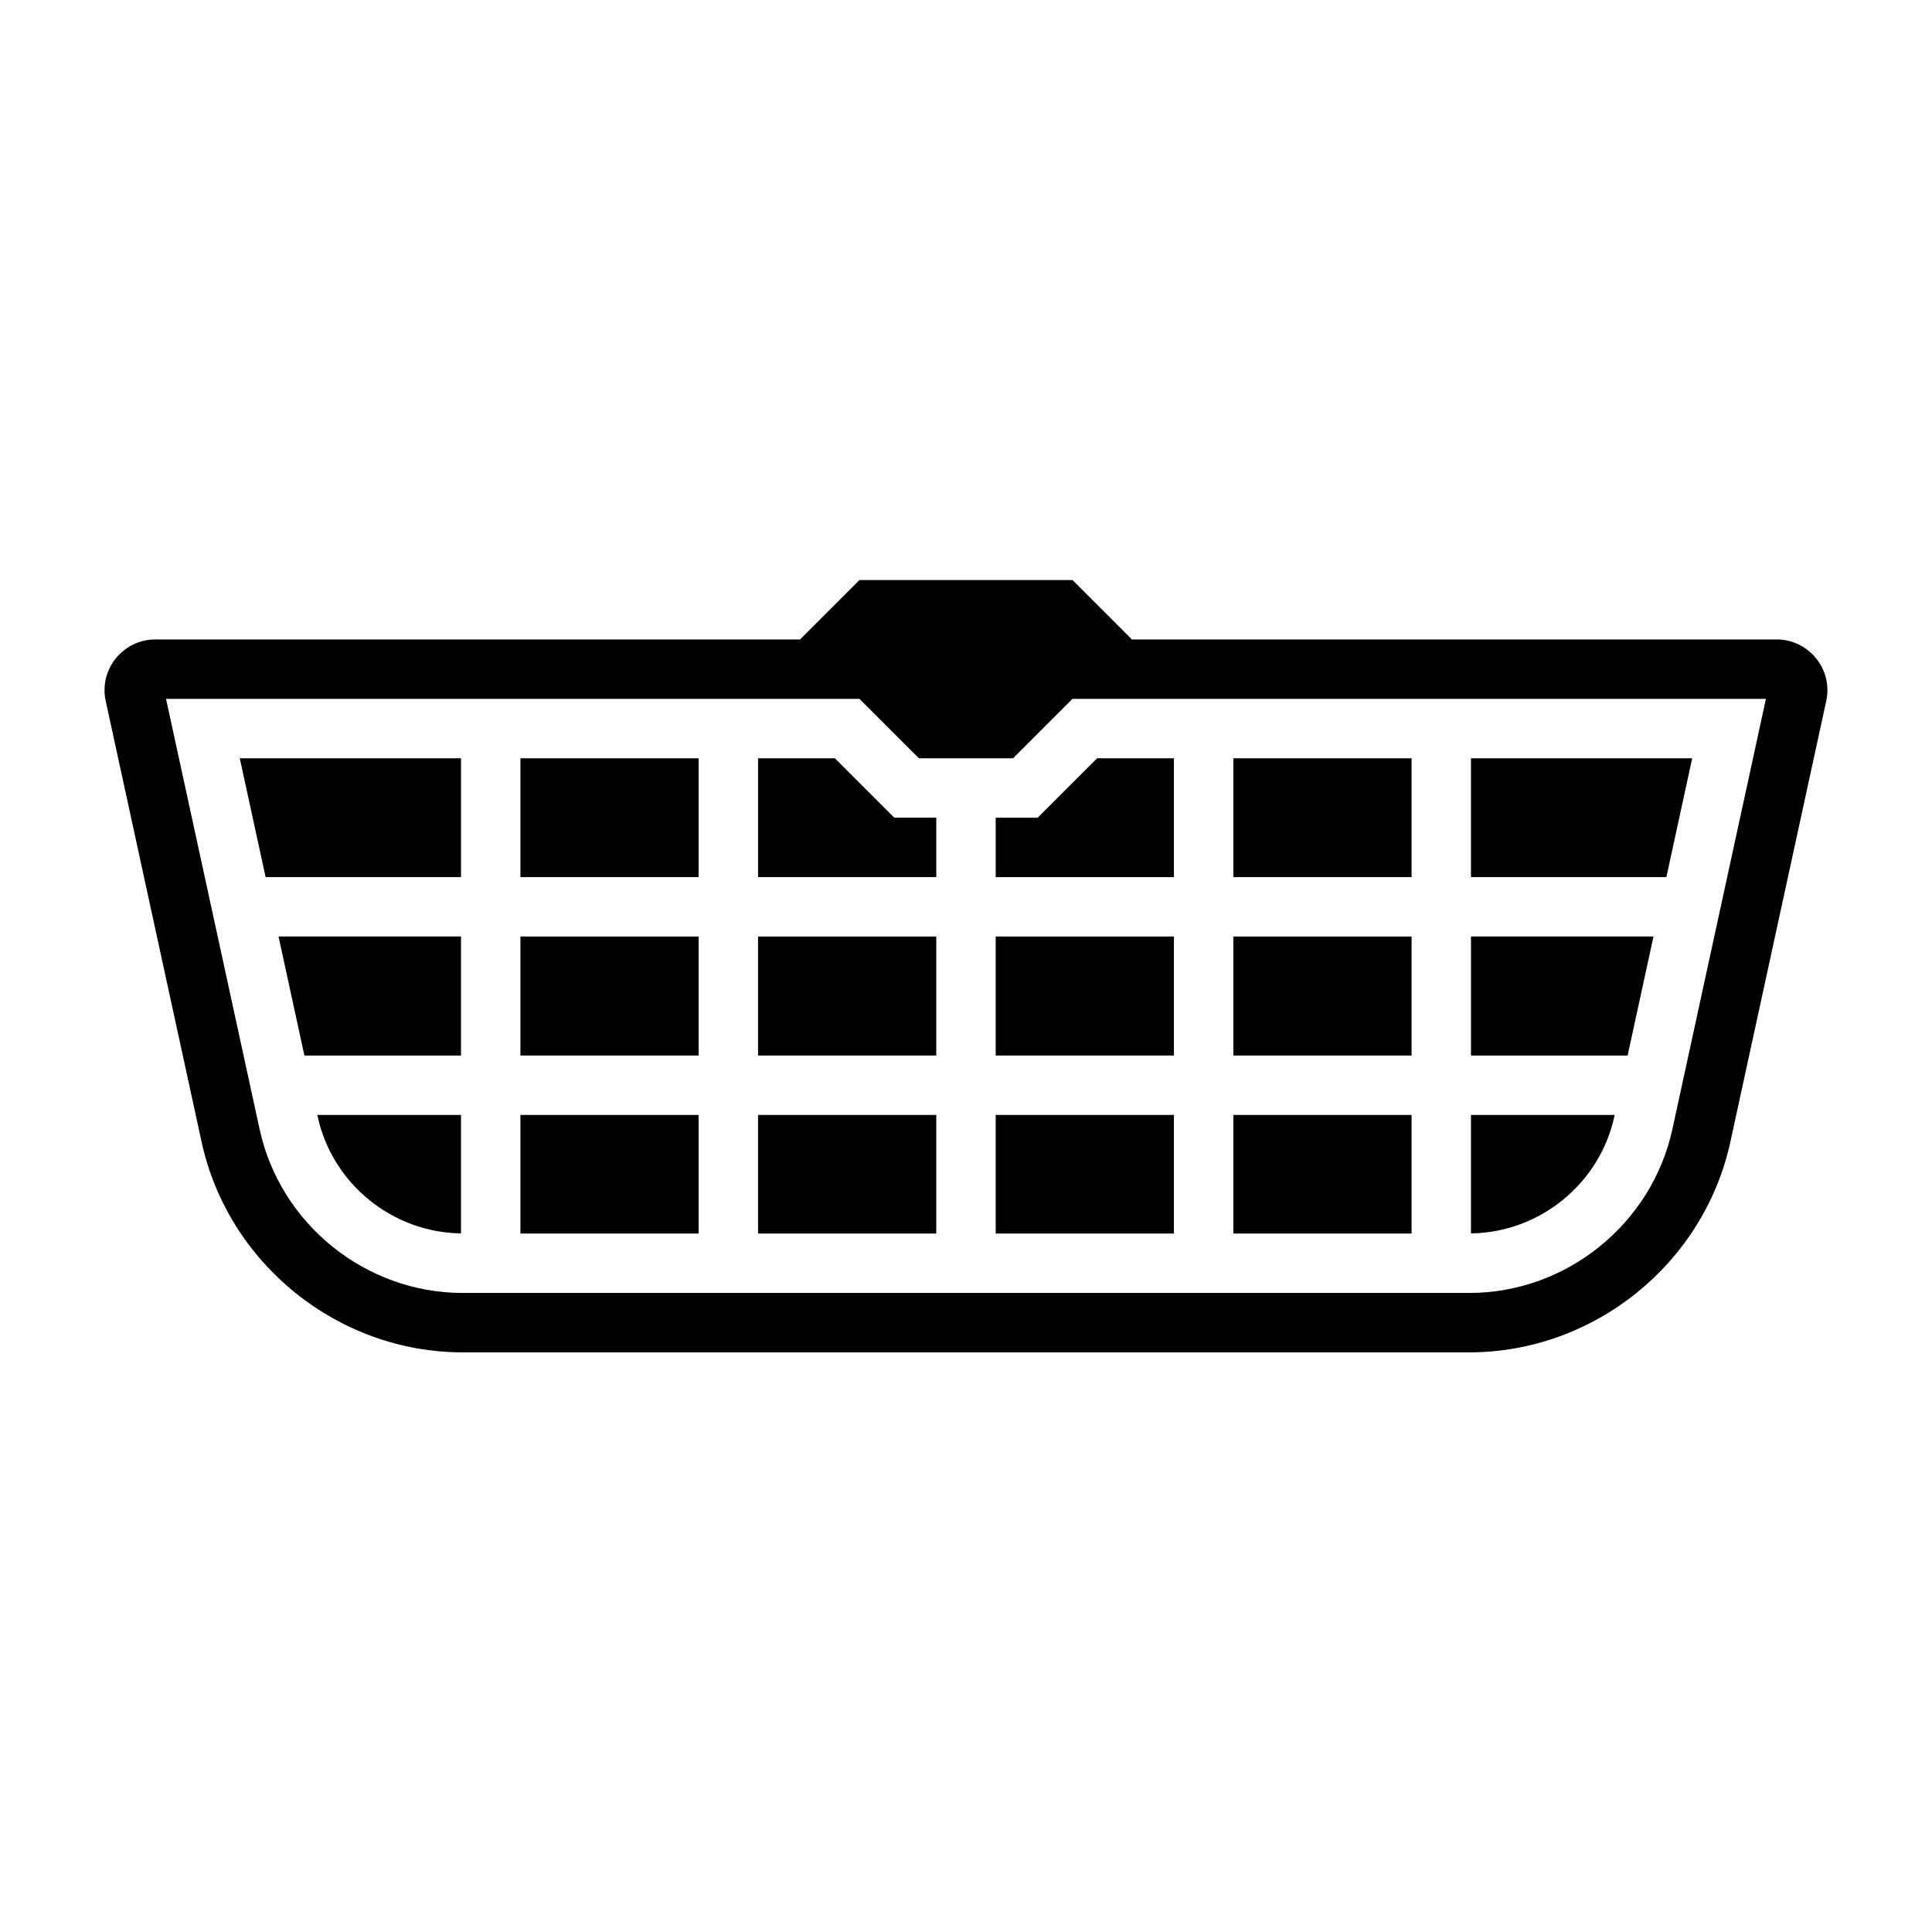
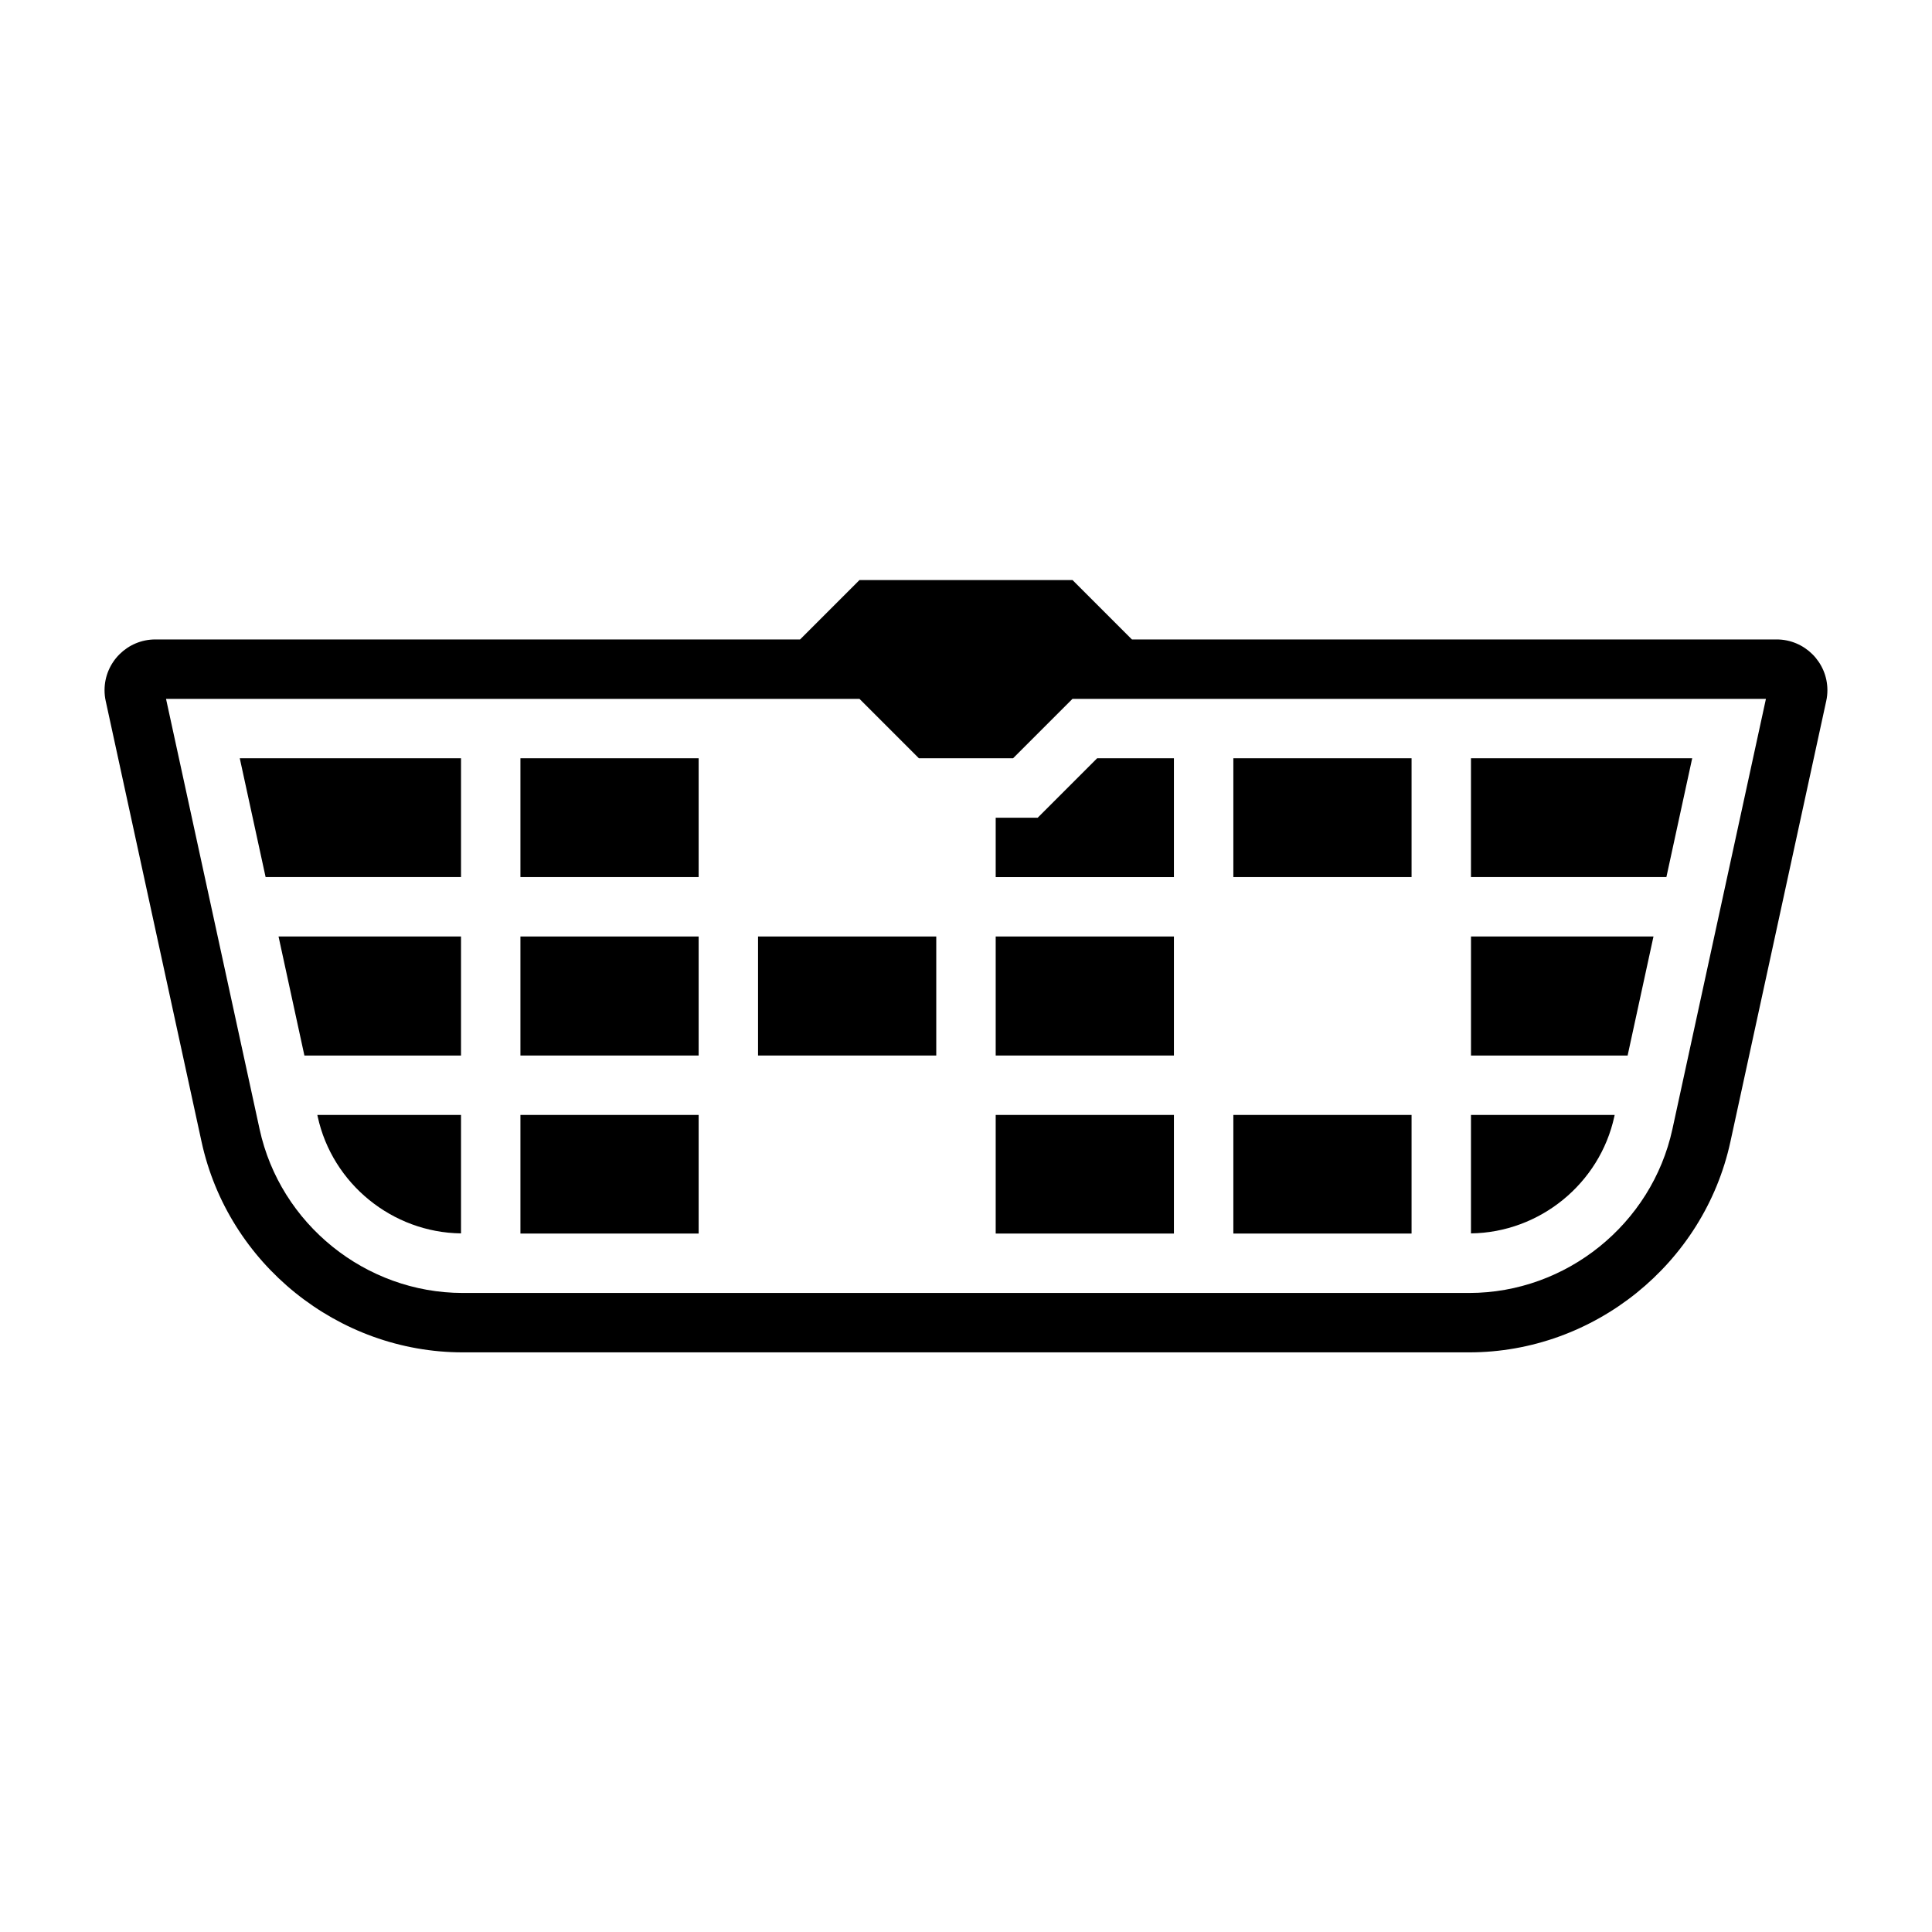
<svg xmlns="http://www.w3.org/2000/svg" fill="#000000" width="800px" height="800px" version="1.1" viewBox="144 144 512 512">
  <g>
    <path d="m582.19 392.18h-48.363v31.547h41.508z" />
    <path d="m571.81 439.9 0.094-0.434h-38.082v31.395c18.184-0.223 34.117-13.156 37.988-30.961z" />
    <path d="m281.92 439.47h47.23v31.434h-47.23z" />
    <path d="m281.92 344.95h47.23v31.488h-47.23z" />
    <path d="m281.92 392.18h47.23v31.543h-47.23z" />
    <path d="m224.67 423.73h41.504v-31.547h-48.359z" />
-     <path d="m344.89 439.47h47.23v31.434h-47.23z" />
    <path d="m592.45 344.95h-58.629v31.488h51.789z" />
    <path d="m228.19 439.9c3.863 17.805 19.797 30.742 37.984 30.961v-31.395h-38.078z" />
    <path d="m214.39 376.44h51.785v-31.488h-58.633z" />
-     <path d="m470.85 392.18h47.23v31.543h-47.23z" />
    <path d="m470.85 344.95h47.23v31.488h-47.23z" />
    <path d="m407.87 360.7v15.742h47.23v-31.488h-20.355l-15.746 15.746z" />
    <path d="m470.85 439.47h47.23v31.434h-47.23z" />
    <path d="m344.89 392.18h47.23v31.543h-47.23z" />
    <path d="m614.83 313.46h-170.86l-15.742-15.742h-56.457l-15.742 15.742h-170.87c-7.418 0-13.453 6.039-13.453 13.453 0 0.969 0.102 1.93 0.309 2.852l25.402 116.82c7.031 32.332 36.141 55.805 69.227 55.805h266.7c33.086 0 62.195-23.465 69.227-55.797l25.402-116.83c0.203-0.922 0.309-1.883 0.309-2.852 0-7.414-6.039-13.453-13.457-13.453zm-27.629 129.79c-5.473 25.145-28.117 43.398-53.852 43.398h-266.71c-25.742 0-48.383-18.246-53.844-43.406l-24.797-114.04h183.77l15.742 15.742h24.969l15.742-15.742h183.77z" />
-     <path d="m365.25 344.95h-20.355v31.488h47.23v-15.742h-11.129z" />
    <path d="m407.87 392.18h47.23v31.543h-47.23z" />
    <path d="m407.87 439.47h47.23v31.434h-47.23z" />
  </g>
</svg>